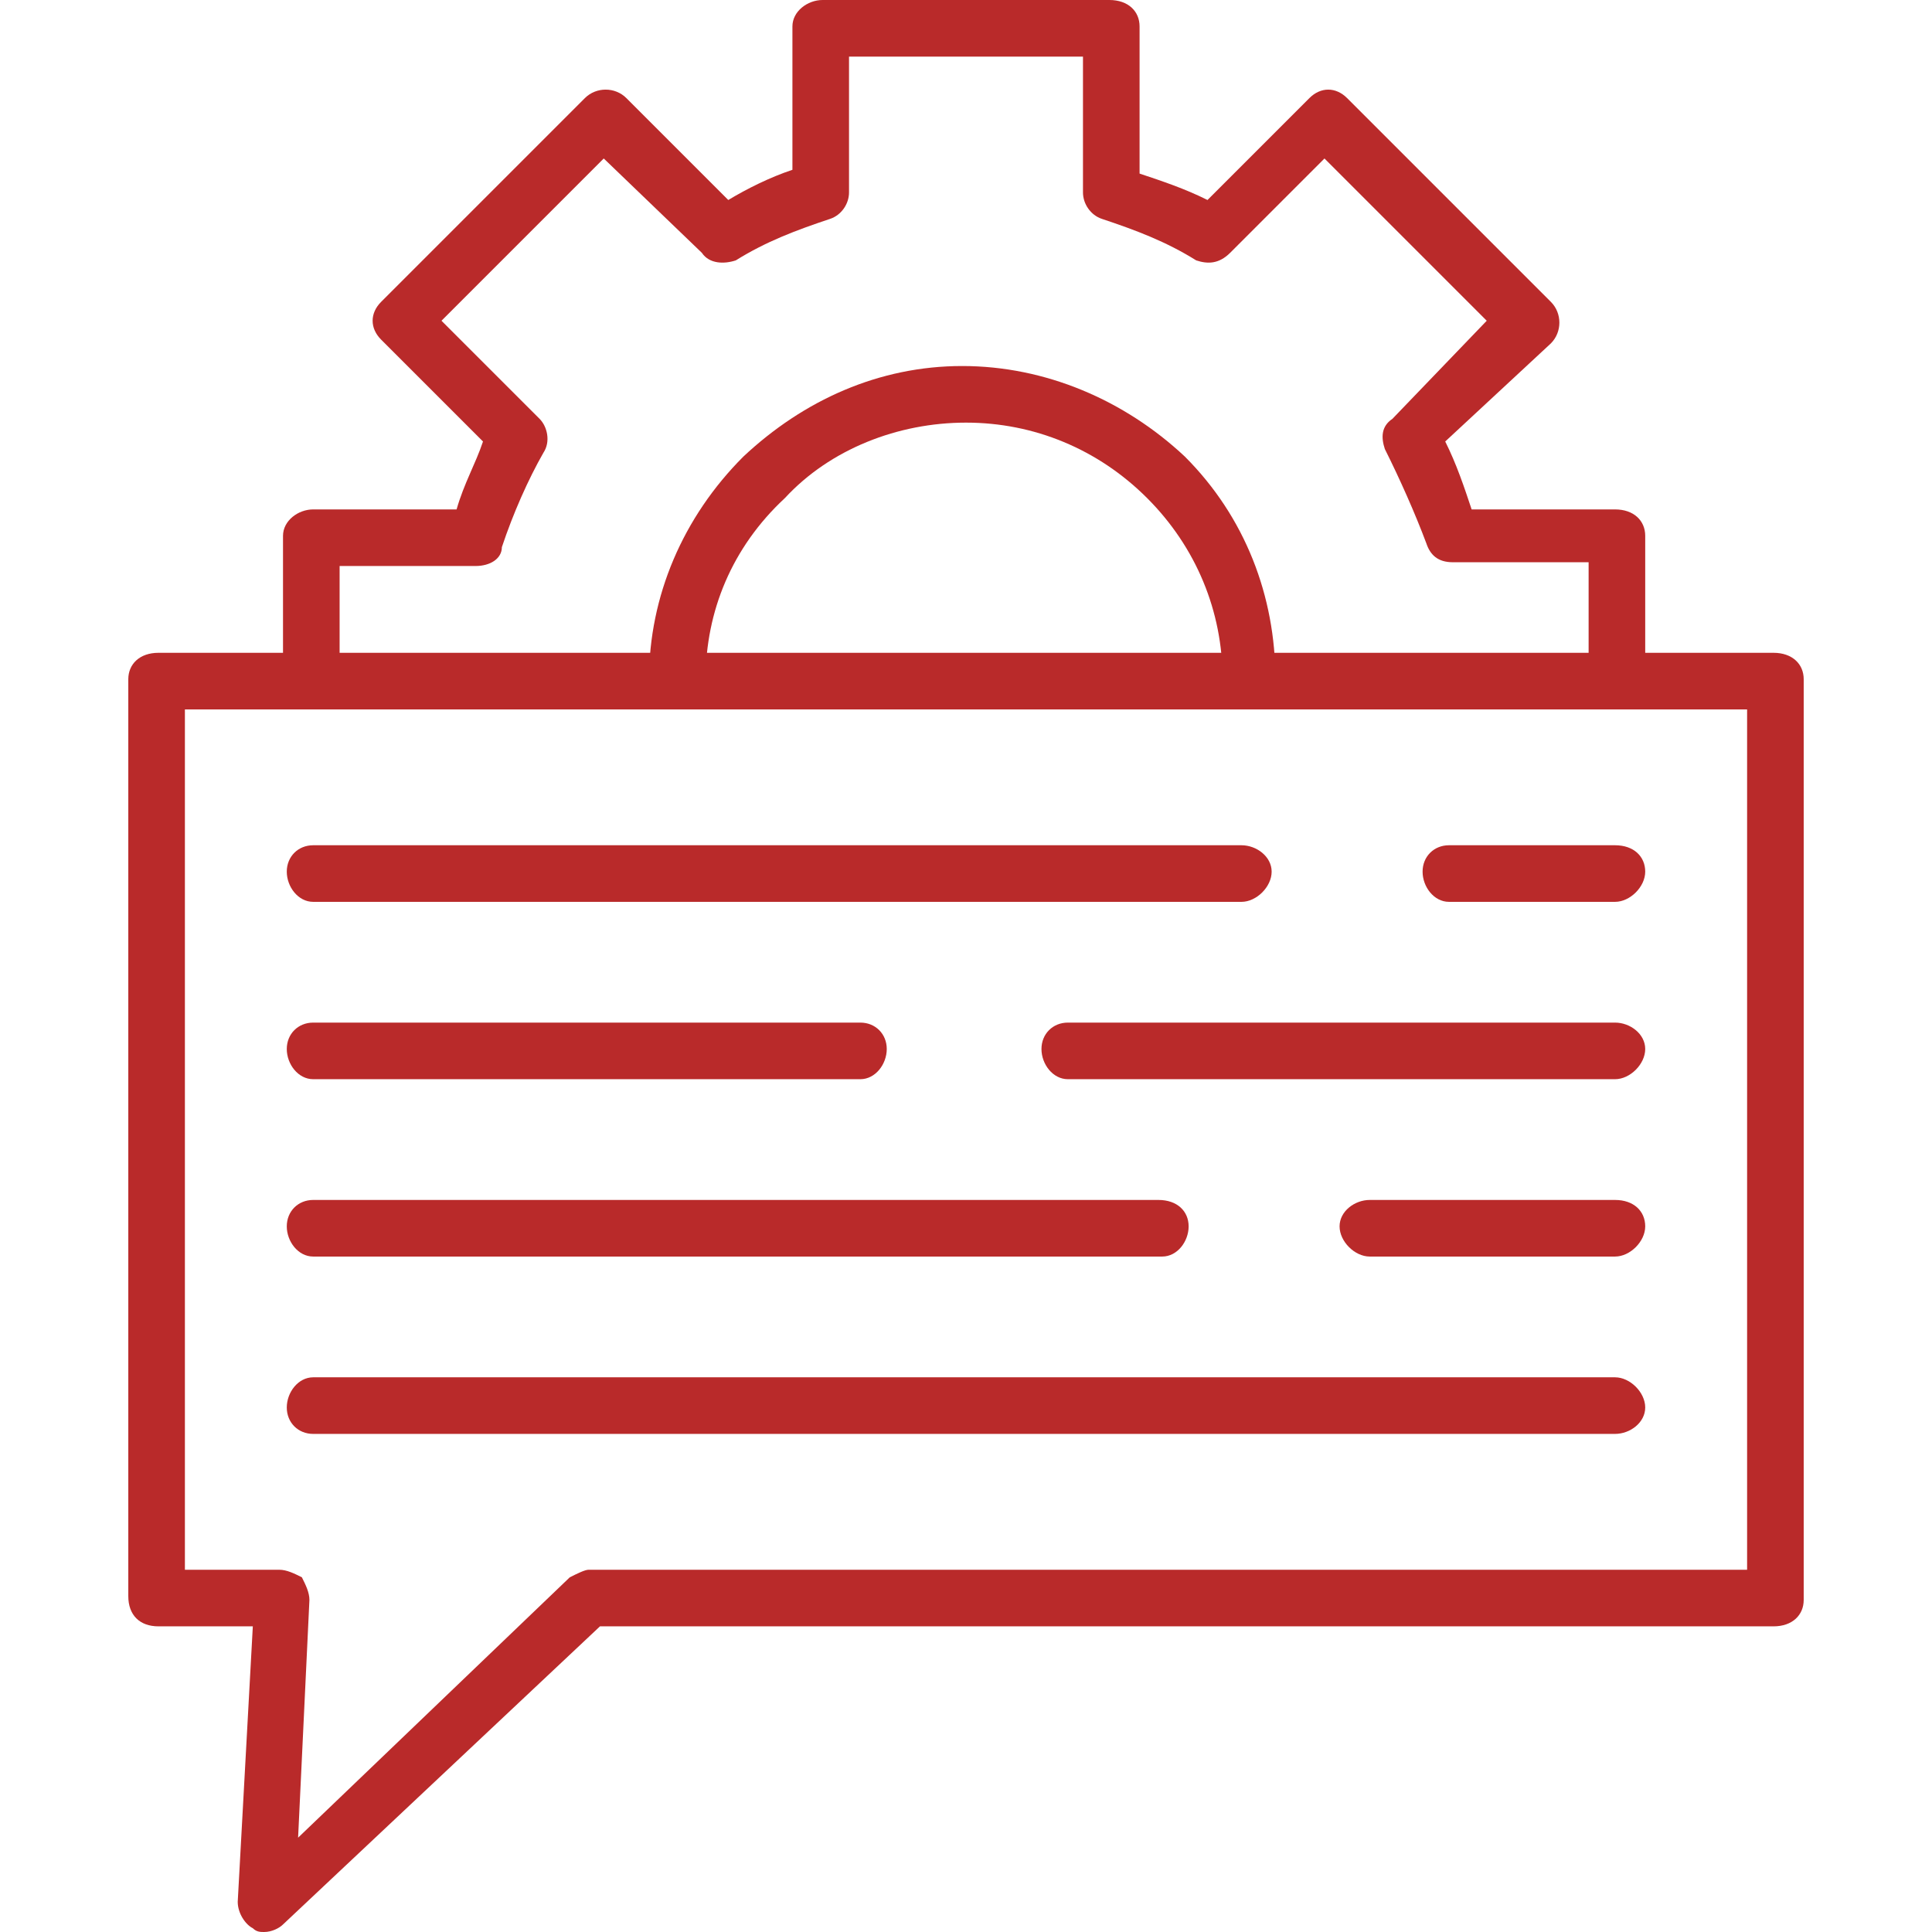
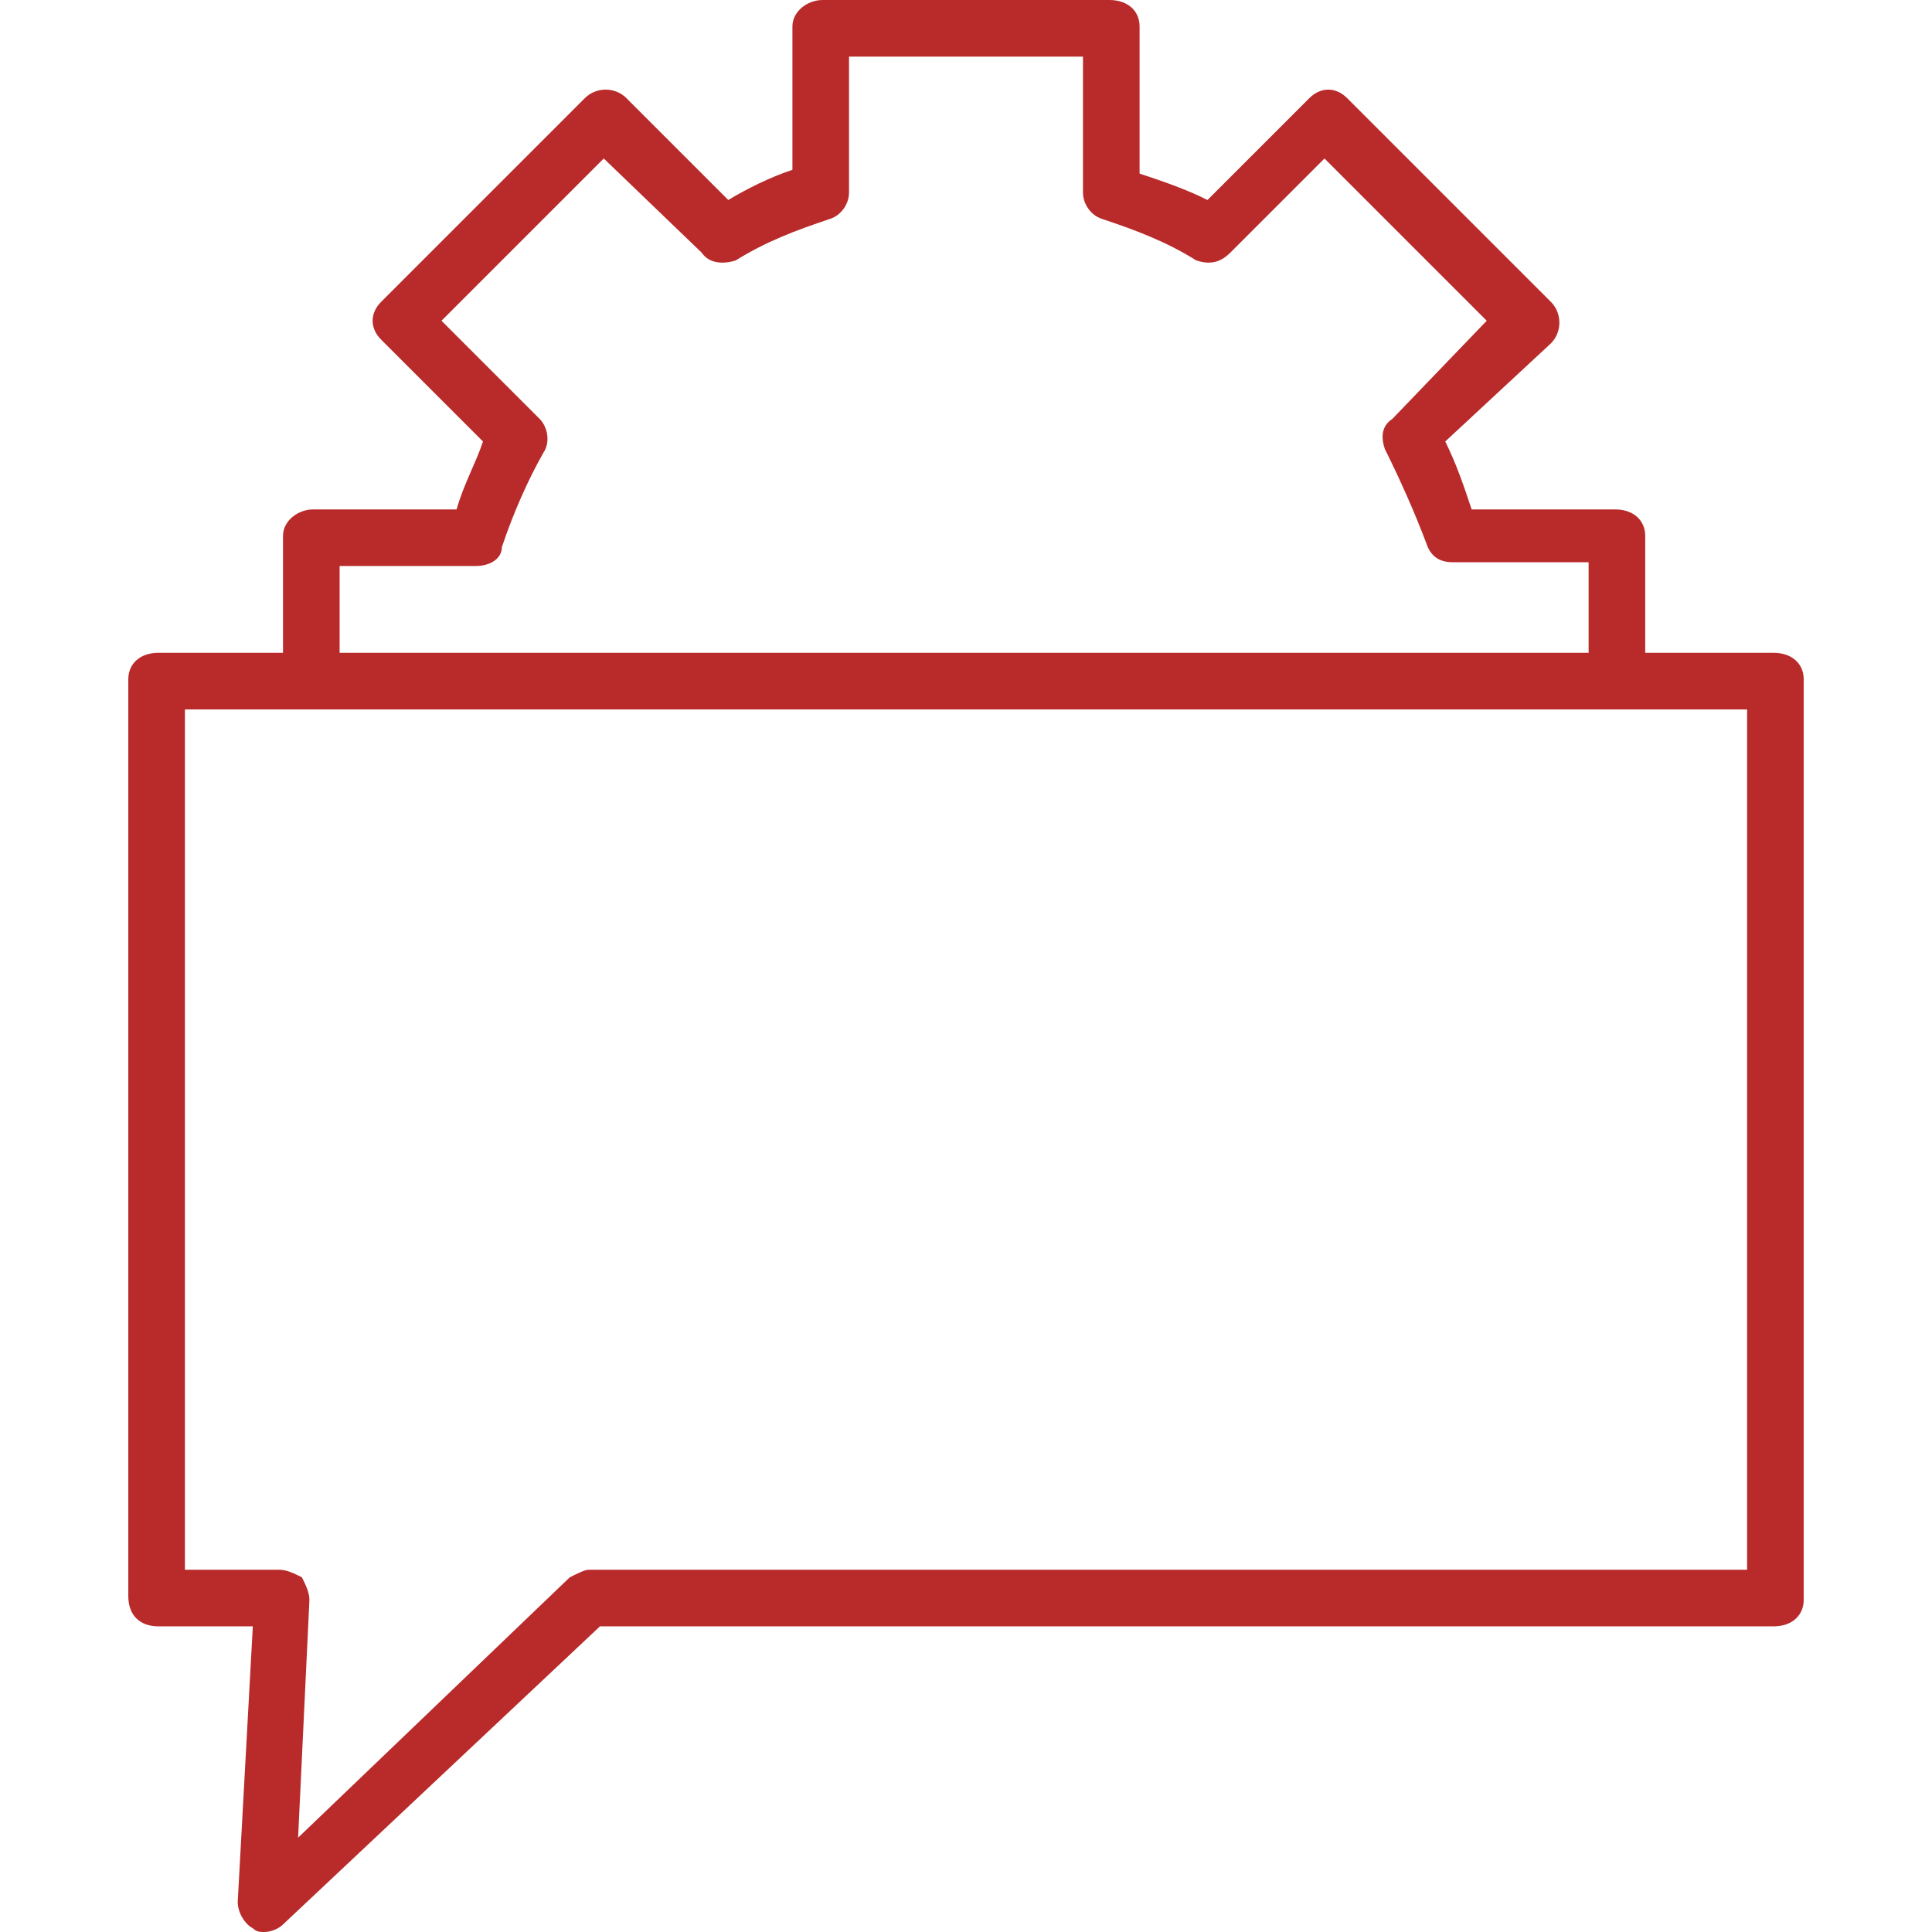
<svg xmlns="http://www.w3.org/2000/svg" width="128pt" height="128pt" version="1.1" viewBox="0 0 128 128">
  <g fill="#b92a2a" fill-rule="evenodd">
    <path d="m107.25 47c-1 0-2-0.75-2-2v-7.75h-9c-1 0-1.5-0.5-1.75-1.25-0.75-2-1.75-4.25-2.75-6.25-0.25-0.75-0.25-1.5 0.5-2l6.25-6.5-10.75-10.75-6.25 6.25c-0.75 0.75-1.5 0.75-2.25 0.5-2-1.25-4-2-6.25-2.75-0.75-0.25-1.25-1-1.25-1.75v-9h-15.5v9c0 0.75-0.5 1.5-1.25 1.75-2.25 0.75-4.25 1.5-6.25 2.75-0.75 0.25-1.75 0.25-2.25-0.5l-6.5-6.25-10.75 10.75 6.5 6.5c0.5 0.5 0.75 1.5 0.25 2.25-1 1.75-2 4-2.75 6.25 0 0.75-0.75 1.25-1.75 1.25h-9v7.75c0 1-1 1.75-2 1.75s-1.75-0.75-1.75-2v-9.5c0-1 1-1.75 2-1.75h9.5c0.5-1.75 1.25-3 1.75-4.5l-6.75-6.75c-0.75-0.75-0.75-1.75 0-2.5l13.5-13.5c0.75-0.75 2-0.75 2.75 0l6.75 6.75c1.25-0.75 2.75-1.5 4.25-2v-9.5c0-1 1-1.75 2-1.75h19c1.25 0 2 0.75 2 1.75v9.75c1.5 0.5 3 1 4.5 1.75l6.75-6.75c0.75-0.75 1.75-0.75 2.5 0l13.5 13.5c0.75 0.75 0.75 2 0 2.75l-7 6.5c0.75 1.5 1.25 3 1.75 4.5h9.5c1.25 0 2 0.75 2 1.75v9.5c0 1.25-0.75 2-1.75 2z" />
-     <path d="m83 47c-1.25 0-2-0.75-2-2 0-4.5-1.75-8.75-5-12s-7.5-5-12-5-9 1.75-12 5c-3.5 3.25-5.25 7.5-5.25 12 0 1.25-0.75 2-1.75 2-1.25 0-2-0.75-2-2 0-5.5 2.25-10.75 6.25-14.75 4-3.75 9-6 14.5-6s10.75 2.25 14.75 6c4 4 6 9.25 6 14.75 0.25 1.25-0.5 2-1.5 2z" />
    <path d="m17.5 128c-0.25 0-0.5 0-0.75-0.25-0.5-0.25-1-1-1-1.75l1-18.25h-6.25c-1.25 0-2-0.75-2-2v-60.75c0-1 0.75-1.75 2-1.75h107c1.25 0 2 0.75 2 1.75v61c0 1-0.75 1.75-2 1.75h-77.75l-21 19.75c-0.25 0.25-0.75 0.5-1.25 0.5zm-5.25-24h6.25c0.5 0 1 0.25 1.5 0.5 0.25 0.5 0.5 1 0.5 1.5l-0.75 15.75 18-17.25c0.5-0.25 1-0.5 1.25-0.5h76.75v-57h-103.5z" />
-     <path d="m107 59.75h-11c-1 0-1.75-1-1.75-2s0.75-1.75 1.75-1.75h11c1.25 0 2 0.75 2 1.75s-1 2-2 2zm-24.75 0h-61.5c-1 0-1.75-1-1.75-2s0.75-1.75 1.75-1.75h61.5c1 0 2 0.75 2 1.75s-1 2-2 2z" />
-     <path d="m107 71.5h-36.25c-1 0-1.75-1-1.75-2s0.75-1.75 1.75-1.75h36.25c1 0 2 0.75 2 1.75s-1 2-2 2zm-50 0h-36.25c-1 0-1.75-1-1.75-2s0.75-1.75 1.75-1.75h36.25c1 0 1.75 0.75 1.75 1.75s-0.75 2-1.75 2z" />
-     <path d="m107 83.25h-16.25c-1 0-2-1-2-2s1-1.75 2-1.75h16.25c1.25 0 2 0.75 2 1.75s-1 2-2 2zm-30 0h-56.25c-1 0-1.75-1-1.75-2s0.75-1.75 1.75-1.75h56c1.25 0 2 0.75 2 1.75s-0.75 2-1.75 2z" />
-     <path d="m107 95h-86.25c-1 0-1.75-0.75-1.75-1.75s0.75-2 1.75-2h86.25c1 0 2 1 2 2s-1 1.75-2 1.75z" />
  </g>
</svg>